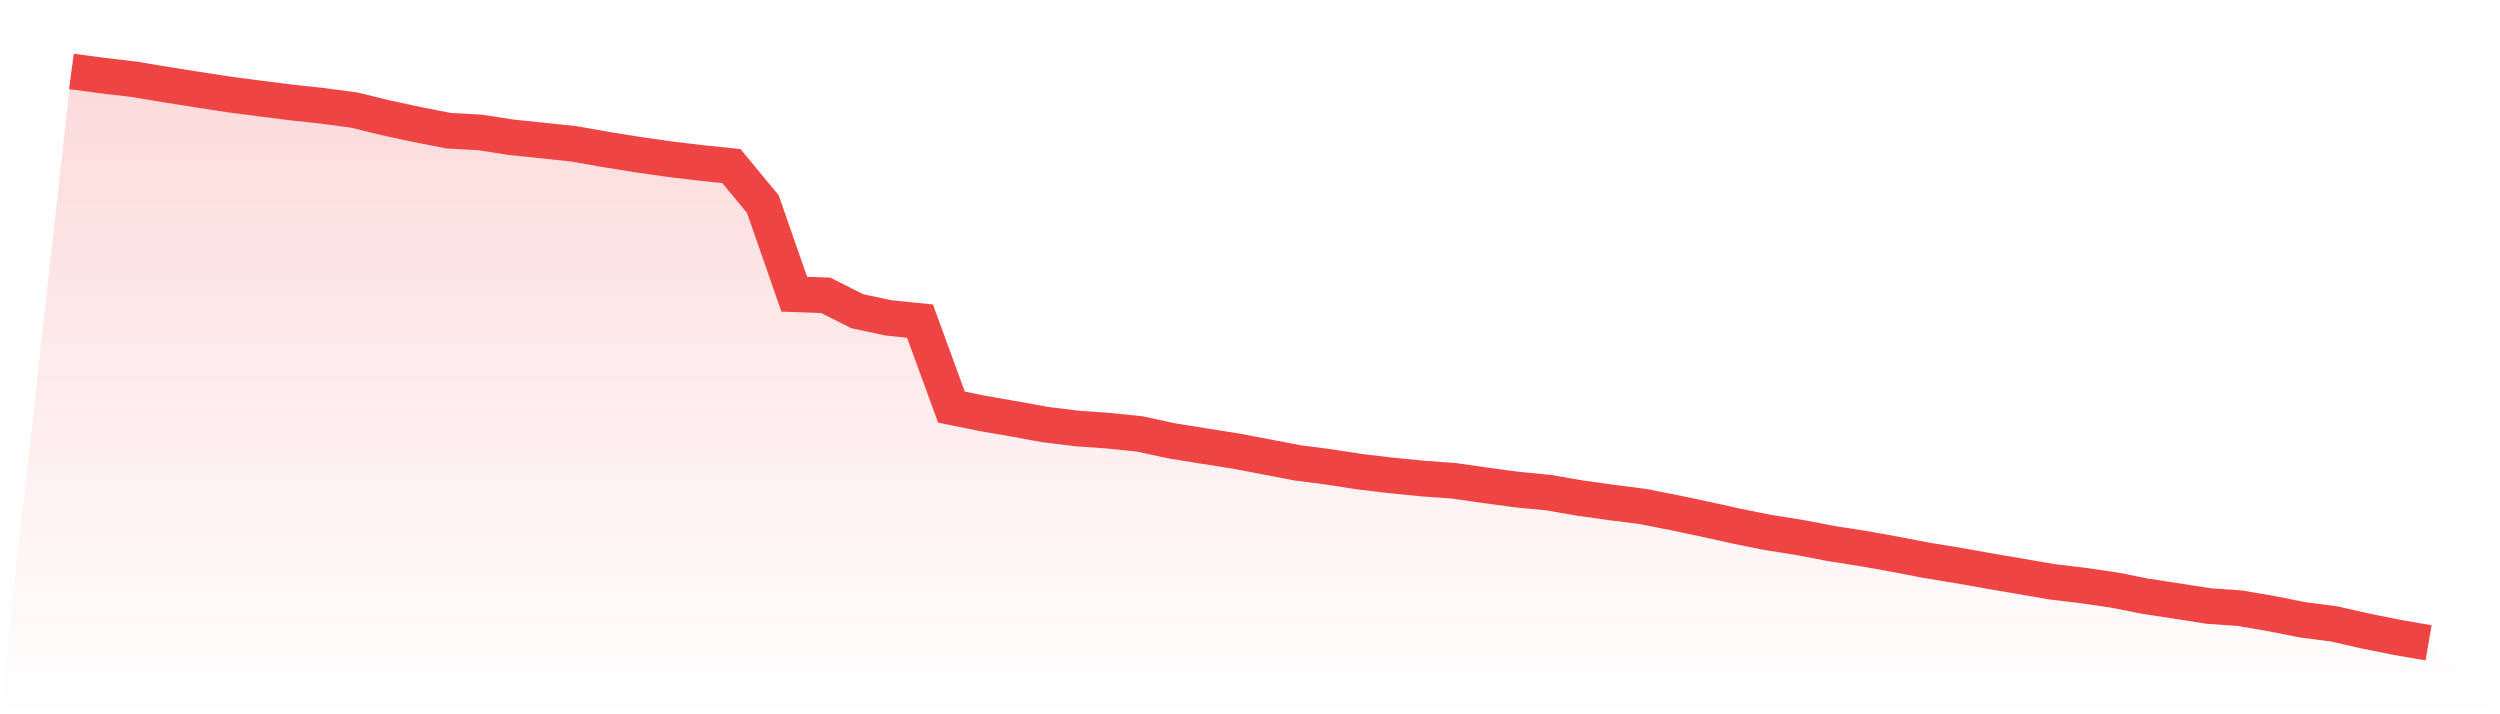
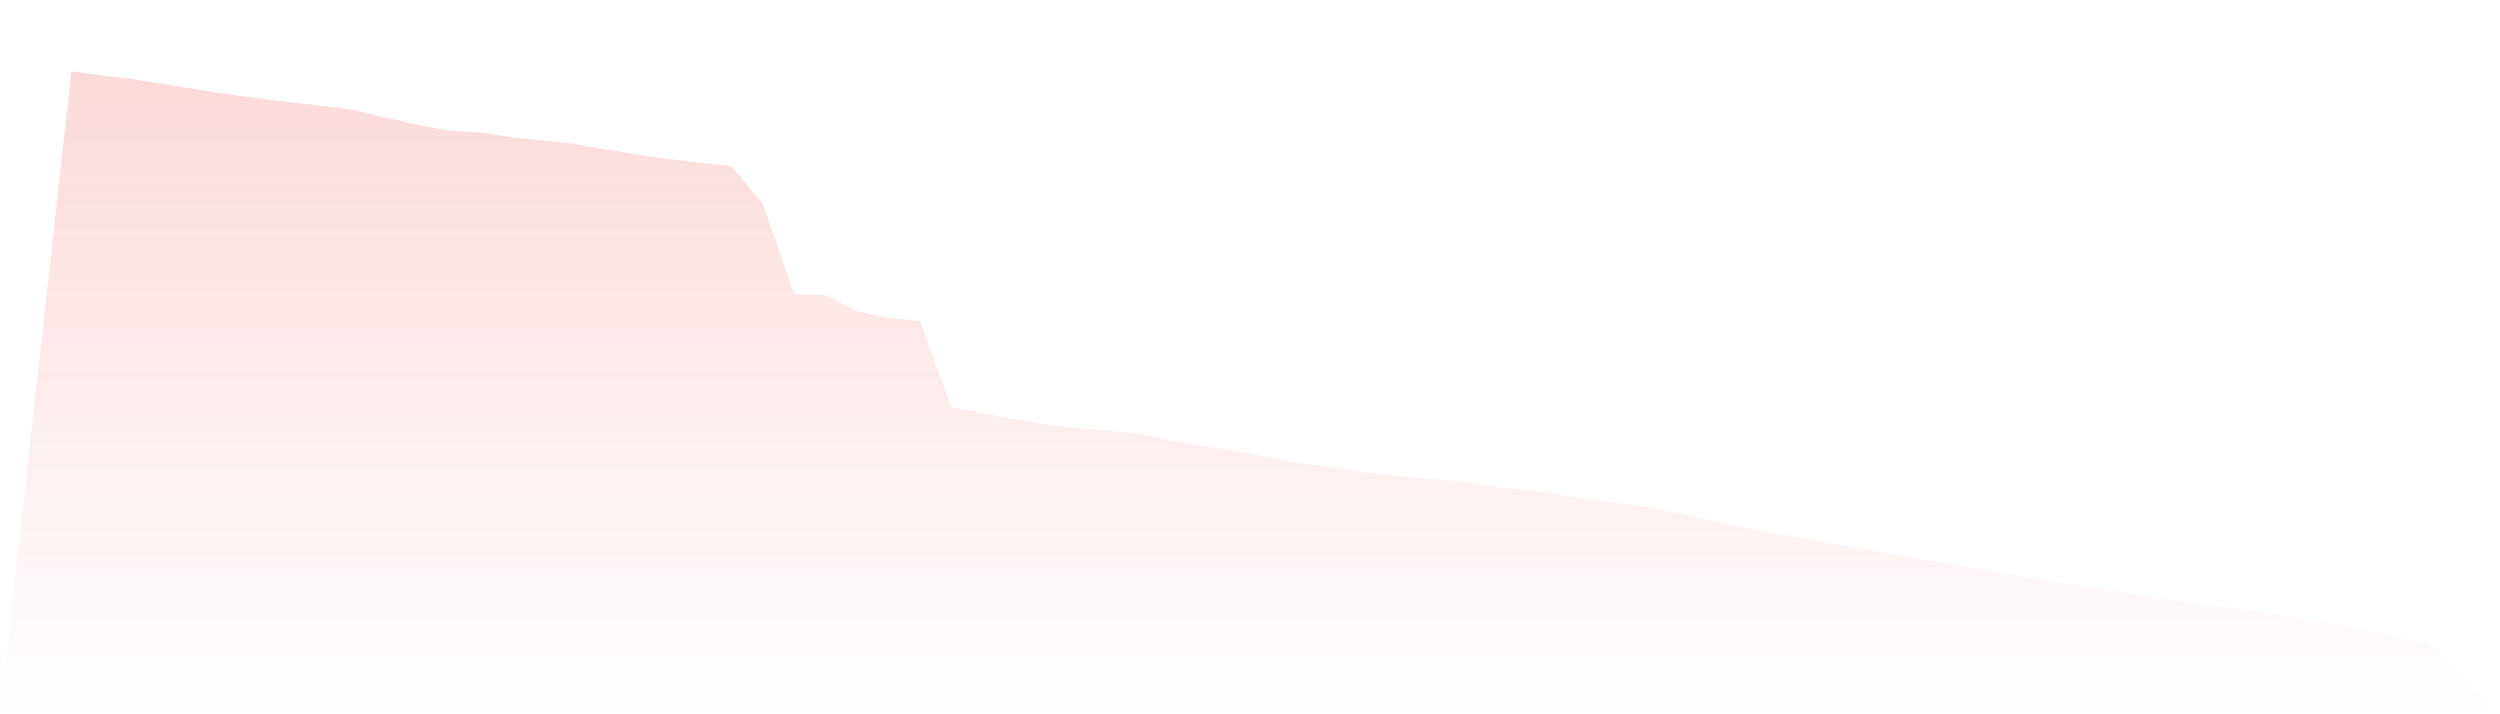
<svg xmlns="http://www.w3.org/2000/svg" viewBox="0 0 140 40">
  <defs>
    <linearGradient id="gradient" x1="0" x2="0" y1="0" y2="1">
      <stop offset="0%" stop-color="#ef4444" stop-opacity="0.2" />
      <stop offset="100%" stop-color="#ef4444" stop-opacity="0" />
    </linearGradient>
  </defs>
  <path d="M4,4 L4,4 L5.76,4.235 L7.52,4.442 L9.28,4.735 L11.04,5.015 L12.8,5.286 L14.56,5.516 L16.32,5.738 L18.08,5.93 L19.84,6.164 L21.6,6.595 L23.36,6.974 L25.12,7.318 L26.88,7.416 L28.64,7.689 L30.4,7.87 L32.16,8.058 L33.92,8.369 L35.68,8.653 L37.44,8.904 L39.2,9.118 L40.96,9.302 L42.72,11.432 L44.48,16.476 L46.24,16.537 L48,17.426 L49.76,17.803 L51.52,17.981 L53.28,22.797 L55.04,23.156 L56.8,23.46 L58.56,23.78 L60.32,23.996 L62.08,24.12 L63.84,24.302 L65.6,24.685 L67.36,24.969 L69.12,25.245 L70.88,25.578 L72.64,25.917 L74.4,26.145 L76.16,26.417 L77.92,26.625 L79.68,26.799 L81.44,26.928 L83.2,27.18 L84.96,27.418 L86.72,27.588 L88.48,27.893 L90.24,28.139 L92,28.364 L93.76,28.711 L95.52,29.082 L97.28,29.472 L99.04,29.824 L100.8,30.102 L102.56,30.441 L104.32,30.715 L106.08,31.03 L107.84,31.37 L109.6,31.657 L111.36,31.971 L113.12,32.271 L114.88,32.576 L116.64,32.787 L118.4,33.044 L120.16,33.393 L121.92,33.661 L123.68,33.938 L125.44,34.061 L127.2,34.363 L128.96,34.712 L130.72,34.941 L132.48,35.341 L134.24,35.694 L136,36 L140,40 L0,40 z" fill="url(#gradient)" />
-   <path d="M4,4 L4,4 L5.76,4.235 L7.52,4.442 L9.28,4.735 L11.04,5.015 L12.8,5.286 L14.56,5.516 L16.32,5.738 L18.08,5.93 L19.84,6.164 L21.6,6.595 L23.36,6.974 L25.12,7.318 L26.88,7.416 L28.64,7.689 L30.4,7.87 L32.16,8.058 L33.92,8.369 L35.68,8.653 L37.44,8.904 L39.2,9.118 L40.96,9.302 L42.72,11.432 L44.48,16.476 L46.24,16.537 L48,17.426 L49.76,17.803 L51.52,17.981 L53.28,22.797 L55.04,23.156 L56.8,23.46 L58.56,23.78 L60.32,23.996 L62.08,24.12 L63.84,24.302 L65.6,24.685 L67.36,24.969 L69.12,25.245 L70.88,25.578 L72.64,25.917 L74.4,26.145 L76.16,26.417 L77.92,26.625 L79.68,26.799 L81.44,26.928 L83.2,27.18 L84.96,27.418 L86.72,27.588 L88.48,27.893 L90.24,28.139 L92,28.364 L93.76,28.711 L95.52,29.082 L97.28,29.472 L99.04,29.824 L100.8,30.102 L102.56,30.441 L104.32,30.715 L106.08,31.03 L107.84,31.37 L109.6,31.657 L111.36,31.971 L113.12,32.271 L114.88,32.576 L116.64,32.787 L118.4,33.044 L120.16,33.393 L121.92,33.661 L123.68,33.938 L125.44,34.061 L127.2,34.363 L128.96,34.712 L130.72,34.941 L132.48,35.341 L134.24,35.694 L136,36" fill="none" stroke="#ef4444" stroke-width="2" />
</svg>